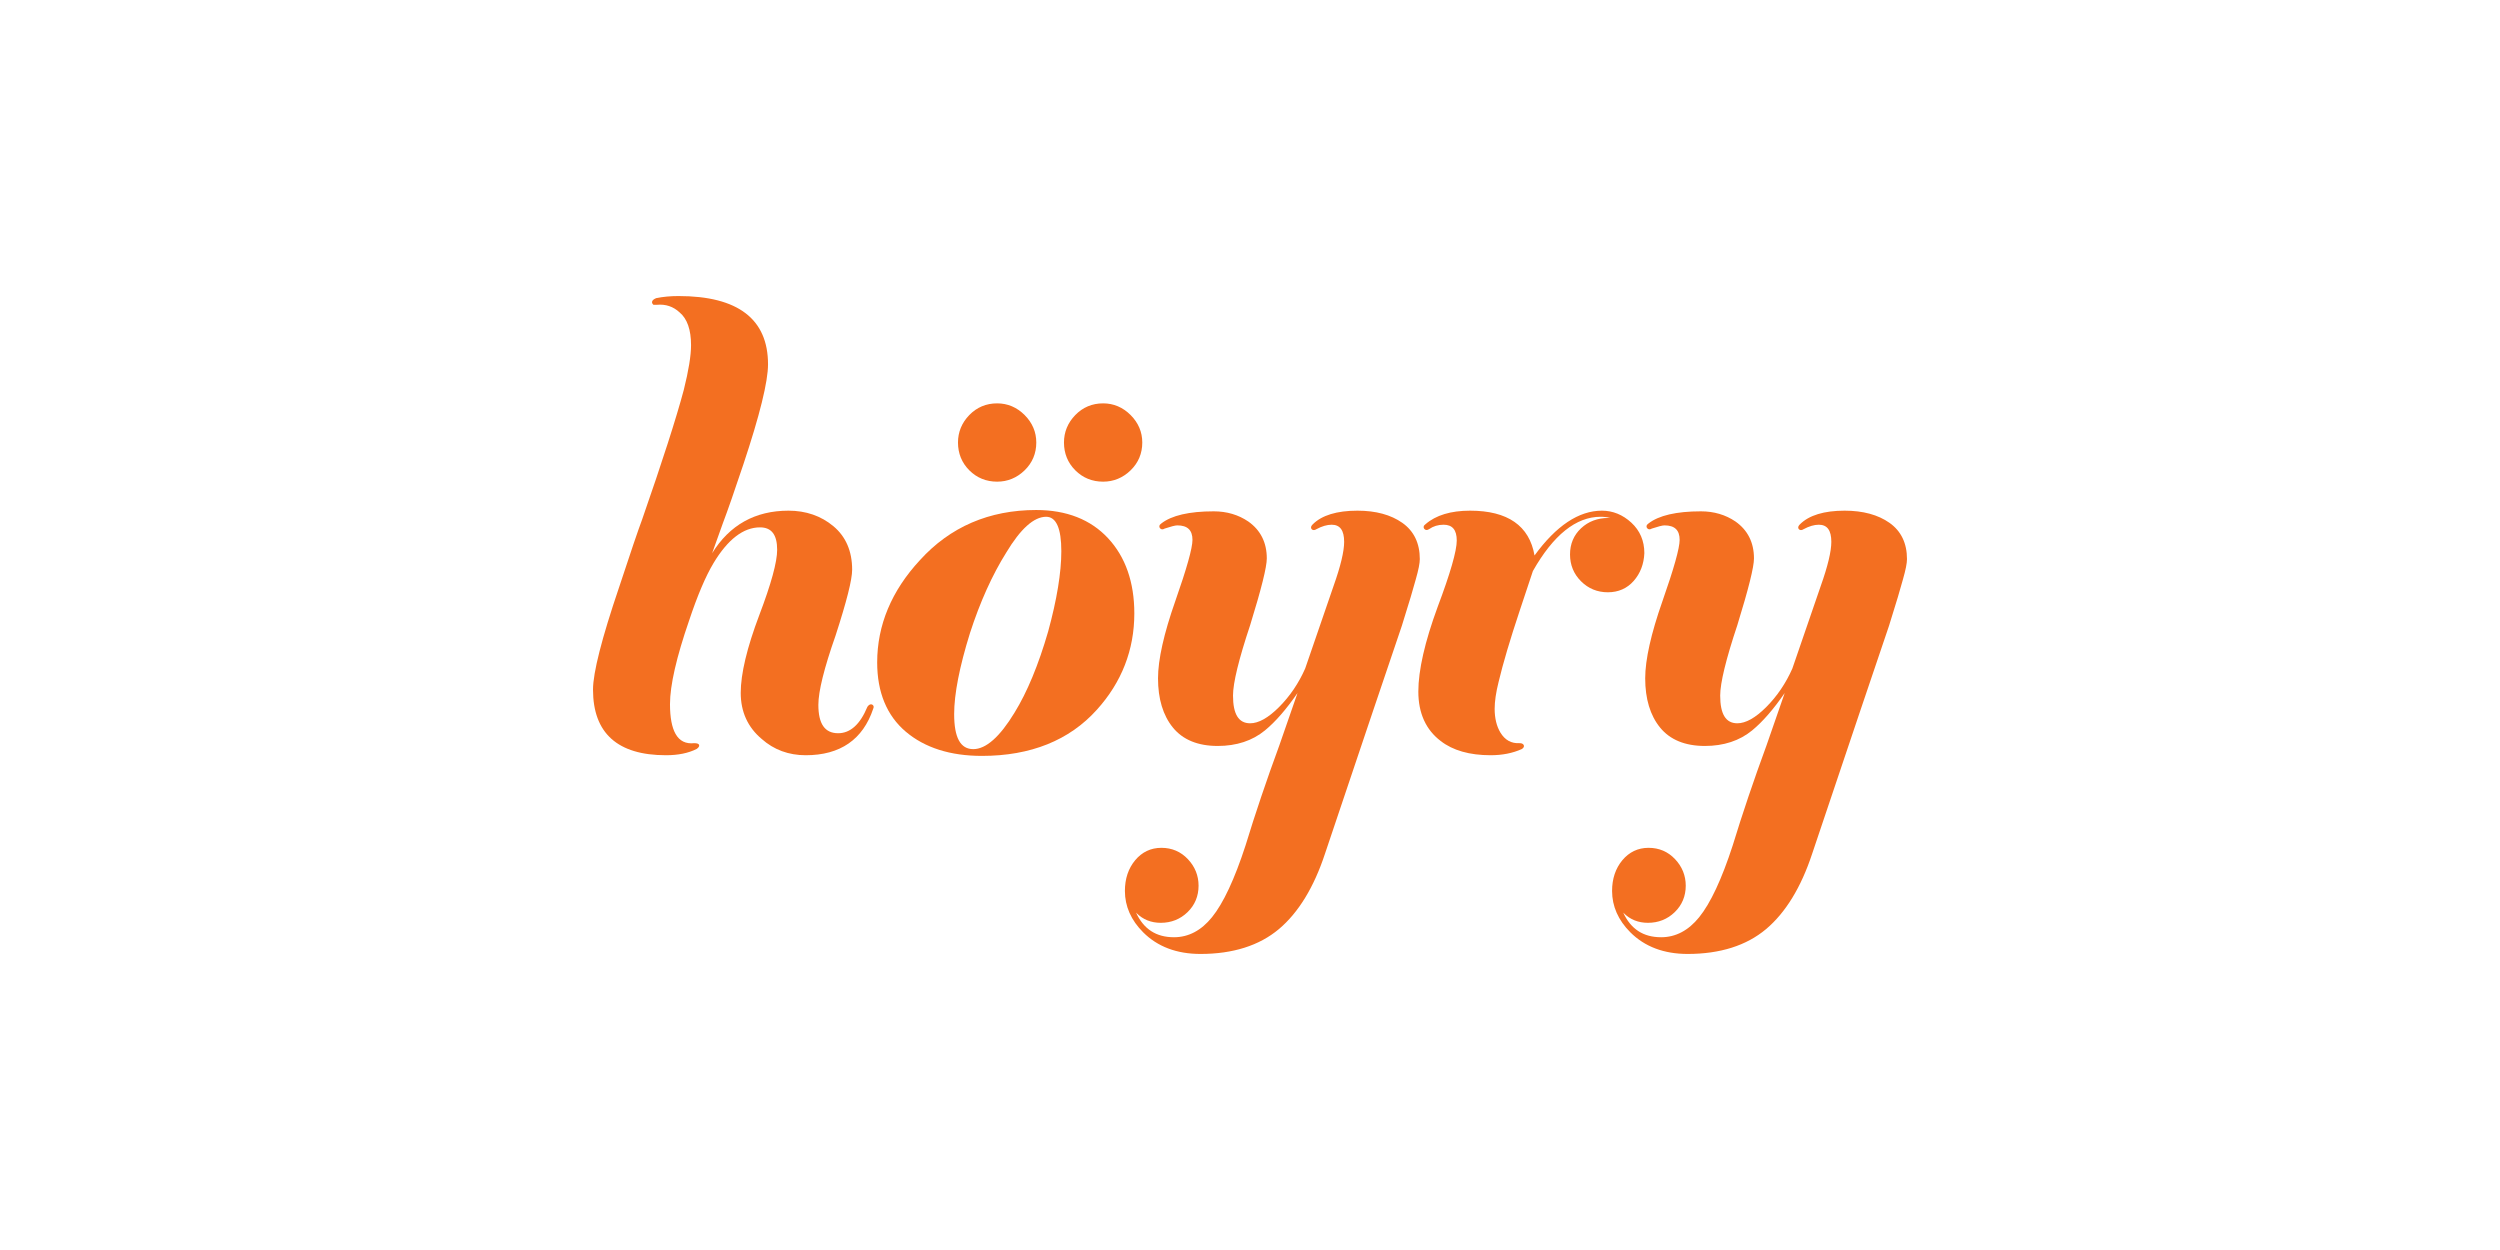
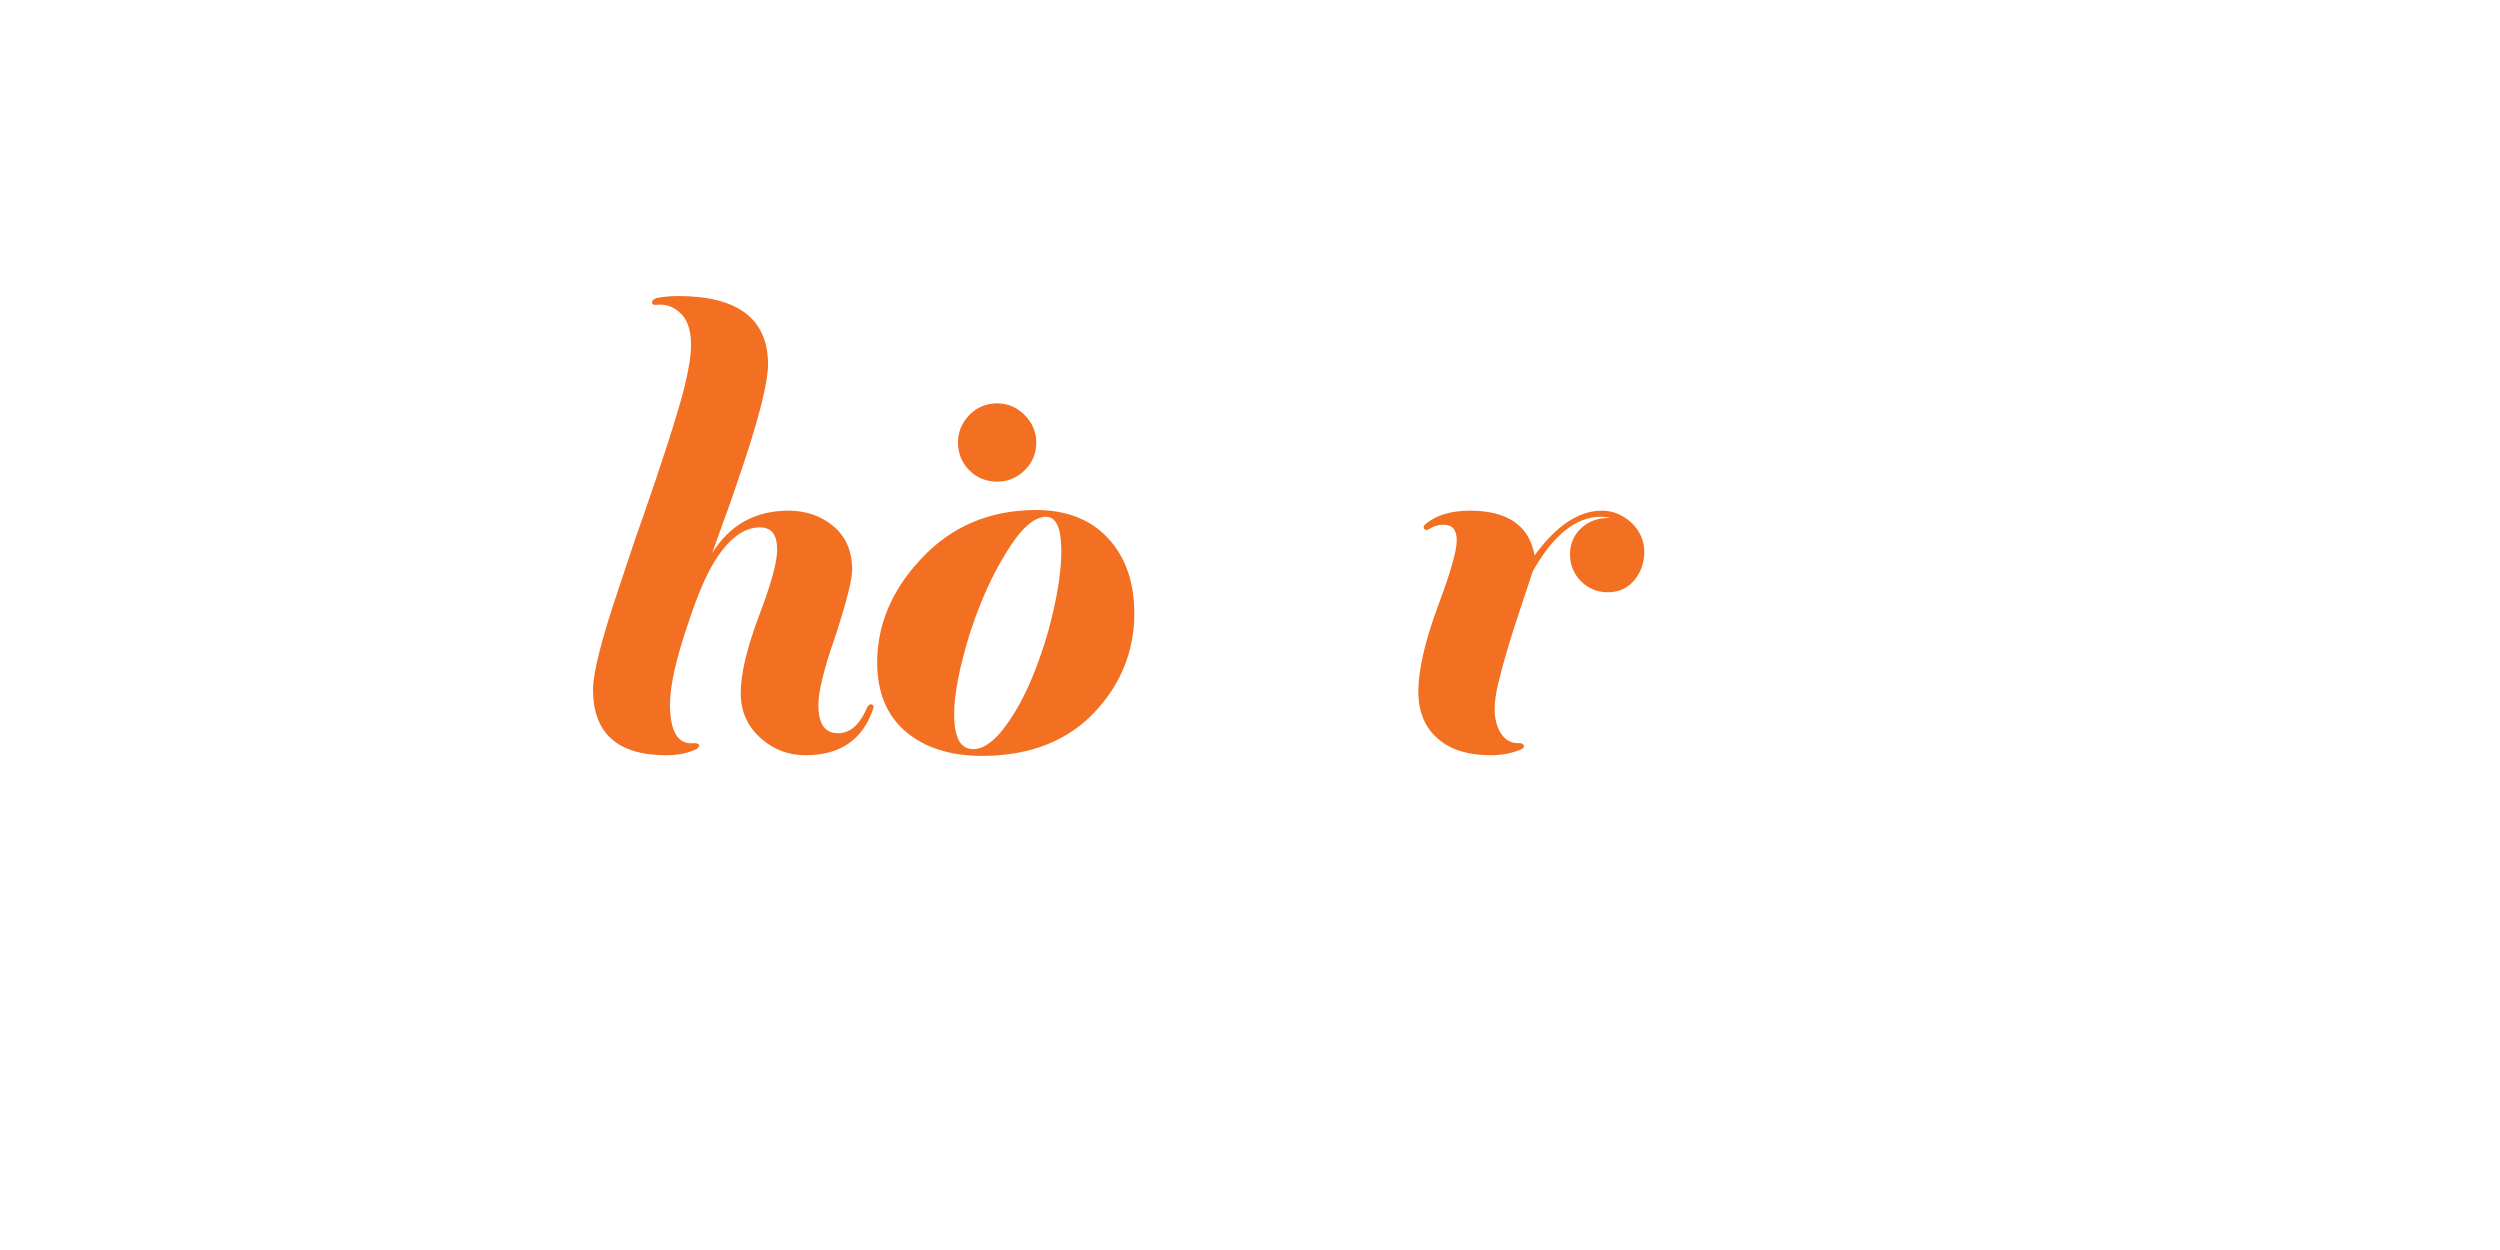
<svg xmlns="http://www.w3.org/2000/svg" width="760" height="380" viewBox="0 0 760 380" fill="none">
-   <rect width="760" height="380" fill="white" />
  <path d="M264.782 214.11C264.313 214.11 263.955 214.512 263.727 214.816L263.674 214.908C261.474 220.212 258.49 222.902 254.803 222.902C250.753 222.902 248.783 220.076 248.783 214.265C248.783 210.167 250.537 203.101 253.998 193.252C257.4 182.77 259.053 176.207 259.053 173.186C259.053 167.579 257.139 163.134 253.363 159.973C249.607 156.834 245.01 155.243 239.7 155.243C229.569 155.243 221.783 159.593 216.483 168.192C217.415 165.569 218.51 162.51 219.759 159.039C221.237 155.139 223.281 149.272 226.007 141.101C230.965 126.222 233.48 116.013 233.48 110.762C233.48 96.985 224.326 90 206.274 90C203.84 90 201.577 90.206 199.463 90.639C198.703 90.963 198.313 91.308 198.232 91.723C198.193 91.923 198.213 92.226 198.523 92.536L198.647 92.66L199.668 92.659C202.35 92.405 204.671 93.175 206.606 94.978C208.91 96.898 210.078 100.245 210.078 104.922C210.078 108.09 209.338 112.663 207.877 118.506C205.61 127.038 201.345 140.306 195.204 157.934C193.997 161.153 191.624 168.136 188.153 178.688C182.927 194.097 180.276 204.51 180.276 209.634C180.276 222.875 187.735 229.59 202.447 229.59C206.122 229.59 209.234 228.965 211.756 227.698C212.193 227.386 212.675 226.964 212.521 226.481C212.363 225.989 211.718 225.95 211.063 225.925C208.458 226.196 206.591 225.273 205.365 223.103C204.244 221.122 203.678 218.081 203.678 214.064C203.678 208.359 205.634 199.801 209.495 188.624C212.02 181.043 214.514 175.177 216.907 171.189C221.236 163.977 225.99 160.32 231.042 160.32C234.55 160.32 236.255 162.552 236.255 167.145C236.255 170.836 234.436 177.492 230.846 186.93C227.087 196.866 225.181 204.843 225.181 210.64C225.181 216.385 227.332 221.101 231.565 224.65C235.254 227.928 239.751 229.59 244.937 229.59C255.425 229.59 262.335 224.817 265.453 215.459C265.741 214.875 265.528 214.527 265.371 214.367C265.157 214.155 264.932 214.11 264.782 214.11Z" fill="#F36F21" />
  <path d="M318.631 191.997C315.702 202.117 312.262 210.415 308.407 216.664C303.946 224.011 299.732 227.736 295.881 227.736C291.967 227.736 290.063 224.252 290.063 217.084C290.063 210.983 291.683 202.693 294.876 192.447C297.939 182.989 301.651 174.756 305.911 167.967C310.239 160.756 314.318 157.099 318.032 157.099C321.091 157.099 322.642 160.615 322.642 167.549C322.642 174.057 321.293 182.285 318.631 191.997ZM336.869 163.635C331.574 157.934 324.22 155.043 315.011 155.043C300.723 155.043 288.828 160.171 279.663 170.281C271.036 179.58 266.663 190.042 266.663 201.378C266.663 210.463 269.592 217.55 275.37 222.443C281.127 227.32 288.908 229.793 298.5 229.793C313.32 229.793 325.079 225.07 333.448 215.758C341.005 207.393 344.835 197.542 344.835 186.477C344.835 177.014 342.154 169.329 336.869 163.635Z" fill="#F36F21" />
  <path d="M303.13 146.426C306.316 146.426 309.125 145.268 311.48 142.984C313.837 140.696 315.032 137.849 315.032 134.524C315.032 131.338 313.839 128.526 311.485 126.17C309.129 123.816 306.317 122.622 303.13 122.622C299.805 122.622 296.959 123.817 294.671 126.173C292.387 128.53 291.228 131.339 291.228 134.524C291.228 137.847 292.388 140.692 294.675 142.98C296.962 145.267 299.807 146.426 303.13 146.426Z" fill="#F36F21" />
-   <path d="M335.349 146.426C338.534 146.426 341.344 145.268 343.699 142.984C346.056 140.696 347.252 137.849 347.252 134.524C347.252 131.338 346.058 128.526 343.704 126.17C341.347 123.816 338.536 122.622 335.349 122.622C332.025 122.622 329.178 123.817 326.889 126.173C324.606 128.53 323.448 131.339 323.448 134.524C323.448 137.847 324.607 140.692 326.894 142.98C329.181 145.267 332.026 146.426 335.349 146.426Z" fill="#F36F21" />
-   <path d="M426.305 158.945C422.826 156.488 418.239 155.243 412.671 155.243C406.409 155.243 401.836 156.64 399.08 159.394C398.72 159.755 398.553 160.063 398.554 160.366C398.555 160.57 398.633 160.754 398.779 160.9C399.124 161.245 399.669 161.225 400.186 160.873C401.861 159.972 403.419 159.514 404.817 159.514C407.378 159.514 408.621 161.22 408.621 164.729C408.621 167.615 407.546 172.107 405.423 178.082L396.777 203.22C394.794 207.716 392.113 211.67 388.811 214.972C385.555 218.229 382.607 219.881 380.051 219.881C376.54 219.881 374.835 217.122 374.835 211.446C374.835 207.614 376.589 200.41 380.052 190.024C383.453 179.001 385.106 172.373 385.106 169.762C385.106 164.942 383.216 161.167 379.483 158.538C376.471 156.486 372.936 155.445 368.974 155.445C361.527 155.445 356.154 156.694 353.031 159.141C352.689 159.37 352.5 159.619 352.453 159.901C352.425 160.057 352.434 160.298 352.626 160.552C352.95 160.987 353.474 161.055 354.058 160.683C355.993 160.041 357.286 159.715 357.899 159.715C361.001 159.715 362.51 161.158 362.51 164.125C362.51 166.613 360.756 172.867 357.297 182.711C353.807 192.641 352.038 200.547 352.038 206.21C352.038 212.458 353.561 217.494 356.564 221.178C359.587 224.89 364.168 226.771 370.181 226.771C375.897 226.771 380.73 225.182 384.546 222.044C387.739 219.422 391.062 215.603 394.45 210.668L388.914 226.603C385.037 237.155 381.581 247.393 378.641 257.024C375.314 267.26 371.884 274.6 368.442 278.839C365.185 282.876 361.299 284.922 356.893 284.922C351.468 284.922 347.665 282.458 345.344 277.41C345.403 277.476 345.462 277.536 345.517 277.593C347.474 279.546 349.946 280.536 352.865 280.536C356.05 280.536 358.792 279.445 361.014 277.295C363.237 275.137 364.364 272.427 364.364 269.238C364.364 266.188 363.275 263.484 361.128 261.195C358.971 258.901 356.258 257.738 353.067 257.738C349.861 257.738 347.177 259.009 345.089 261.515C343.019 264 341.97 267.14 341.97 270.849C341.97 275.508 343.84 279.742 347.531 283.432C351.889 287.791 357.749 290 364.946 290C374.802 290 382.82 287.459 388.78 282.449C394.719 277.454 399.437 269.734 402.803 259.505L417.303 216.414L426.165 190.227C428.342 183.276 429.728 178.659 430.397 176.121C431.221 173.232 431.621 171.219 431.621 169.965C431.621 165.141 429.833 161.434 426.305 158.945Z" fill="#F36F21" />
  <path d="M496.656 176.587C498.658 174.306 499.742 171.475 499.883 168.152C499.883 164.423 498.55 161.304 495.92 158.878C493.297 156.467 490.287 155.243 486.975 155.243C479.963 155.243 473.078 159.826 466.497 168.867C464.929 159.825 458.342 155.243 446.902 155.243C441.051 155.243 436.486 156.633 433.376 159.342C433.033 159.573 432.844 159.82 432.797 160.101C432.77 160.258 432.779 160.499 432.97 160.753C433.3 161.199 433.843 161.262 434.459 160.847C435.723 159.963 437.2 159.514 438.847 159.514C441.542 159.514 442.853 161.088 442.853 164.326C442.853 167.482 440.898 174.273 437.04 184.517C433.147 195.116 431.174 203.769 431.174 210.237C431.174 216.794 433.466 221.853 437.982 225.272C441.667 228.137 446.768 229.59 453.145 229.59C456.677 229.59 459.851 228.968 462.643 227.707C463.503 227.134 463.293 226.613 463.163 226.414C462.946 226.088 462.557 225.923 461.986 225.923H461.984C459.444 226.066 457.527 224.998 456.125 222.705C454.963 220.768 454.374 218.334 454.374 215.472C454.374 213.237 454.776 210.494 455.571 207.315C456.899 201.724 459.064 194.418 462.004 185.604L465.999 173.596C472.197 162.648 479.118 157.098 486.571 157.098C487.578 157.098 488.569 157.222 489.536 157.466C489.356 157.461 489.174 157.458 488.988 157.458C485.668 157.458 482.86 158.513 480.643 160.594C478.417 162.68 477.287 165.358 477.287 168.555C477.287 171.748 478.413 174.491 480.633 176.707C482.85 178.927 485.593 180.053 488.786 180.053C491.986 180.053 494.634 178.887 496.656 176.587Z" fill="#F36F21" />
-   <path d="M574.408 158.945C570.929 156.488 566.34 155.243 560.774 155.243C554.51 155.243 549.938 156.64 547.184 159.394C546.824 159.754 546.656 160.062 546.656 160.365C546.656 160.569 546.735 160.753 546.881 160.9C547.224 161.244 547.77 161.227 548.287 160.873C549.964 159.972 551.522 159.514 552.919 159.514C555.48 159.514 556.724 161.22 556.724 164.729C556.724 167.615 555.649 172.107 553.526 178.082L544.881 203.22C542.896 207.715 540.217 211.669 536.913 214.972C533.656 218.229 530.709 219.881 528.152 219.881C524.643 219.881 522.938 217.122 522.938 211.446C522.938 207.611 524.691 200.407 528.155 190.024C531.555 179 533.208 172.372 533.208 169.762C533.208 164.941 531.317 161.166 527.585 158.538C524.573 156.486 521.037 155.445 517.076 155.445C509.63 155.445 504.257 156.694 501.133 159.141C500.792 159.37 500.602 159.619 500.554 159.901C500.527 160.058 500.537 160.299 500.728 160.552C501.047 160.983 501.581 161.052 502.16 160.683C504.096 160.041 505.388 159.715 506.002 159.715C509.103 159.715 510.611 161.158 510.611 164.125C510.611 166.616 508.858 172.868 505.4 182.711C501.91 192.639 500.141 200.544 500.141 206.21C500.141 212.458 501.663 217.494 504.665 221.178C507.689 224.89 512.27 226.771 518.284 226.771C523.999 226.771 528.833 225.182 532.649 222.044C535.843 219.42 539.166 215.6 542.552 210.668L537.018 226.603C533.143 237.15 529.684 247.388 526.742 257.024C523.417 267.259 519.987 274.599 516.545 278.839C513.286 282.876 509.4 284.922 504.994 284.922C499.57 284.922 495.768 282.458 493.448 277.411C493.506 277.476 493.563 277.537 493.62 277.593C495.575 279.546 498.047 280.536 500.967 280.536C504.152 280.536 506.894 279.445 509.115 277.295C511.339 275.136 512.467 272.426 512.467 269.238C512.467 266.188 511.378 263.483 509.231 261.195C507.074 258.901 504.361 257.738 501.169 257.738C497.963 257.738 495.28 259.009 493.191 261.515C491.121 264 490.072 267.14 490.072 270.849C490.072 275.509 491.944 279.743 495.632 283.432C499.992 287.791 505.851 290 513.05 290C522.903 290 530.921 287.459 536.882 282.449C542.82 277.454 547.539 269.734 550.906 259.505L565.404 216.414L574.266 190.227C576.409 183.395 577.832 178.646 578.498 176.121C579.323 173.237 579.723 171.222 579.723 169.965C579.723 165.141 577.934 161.434 574.408 158.945Z" fill="#F36F21" />
</svg>